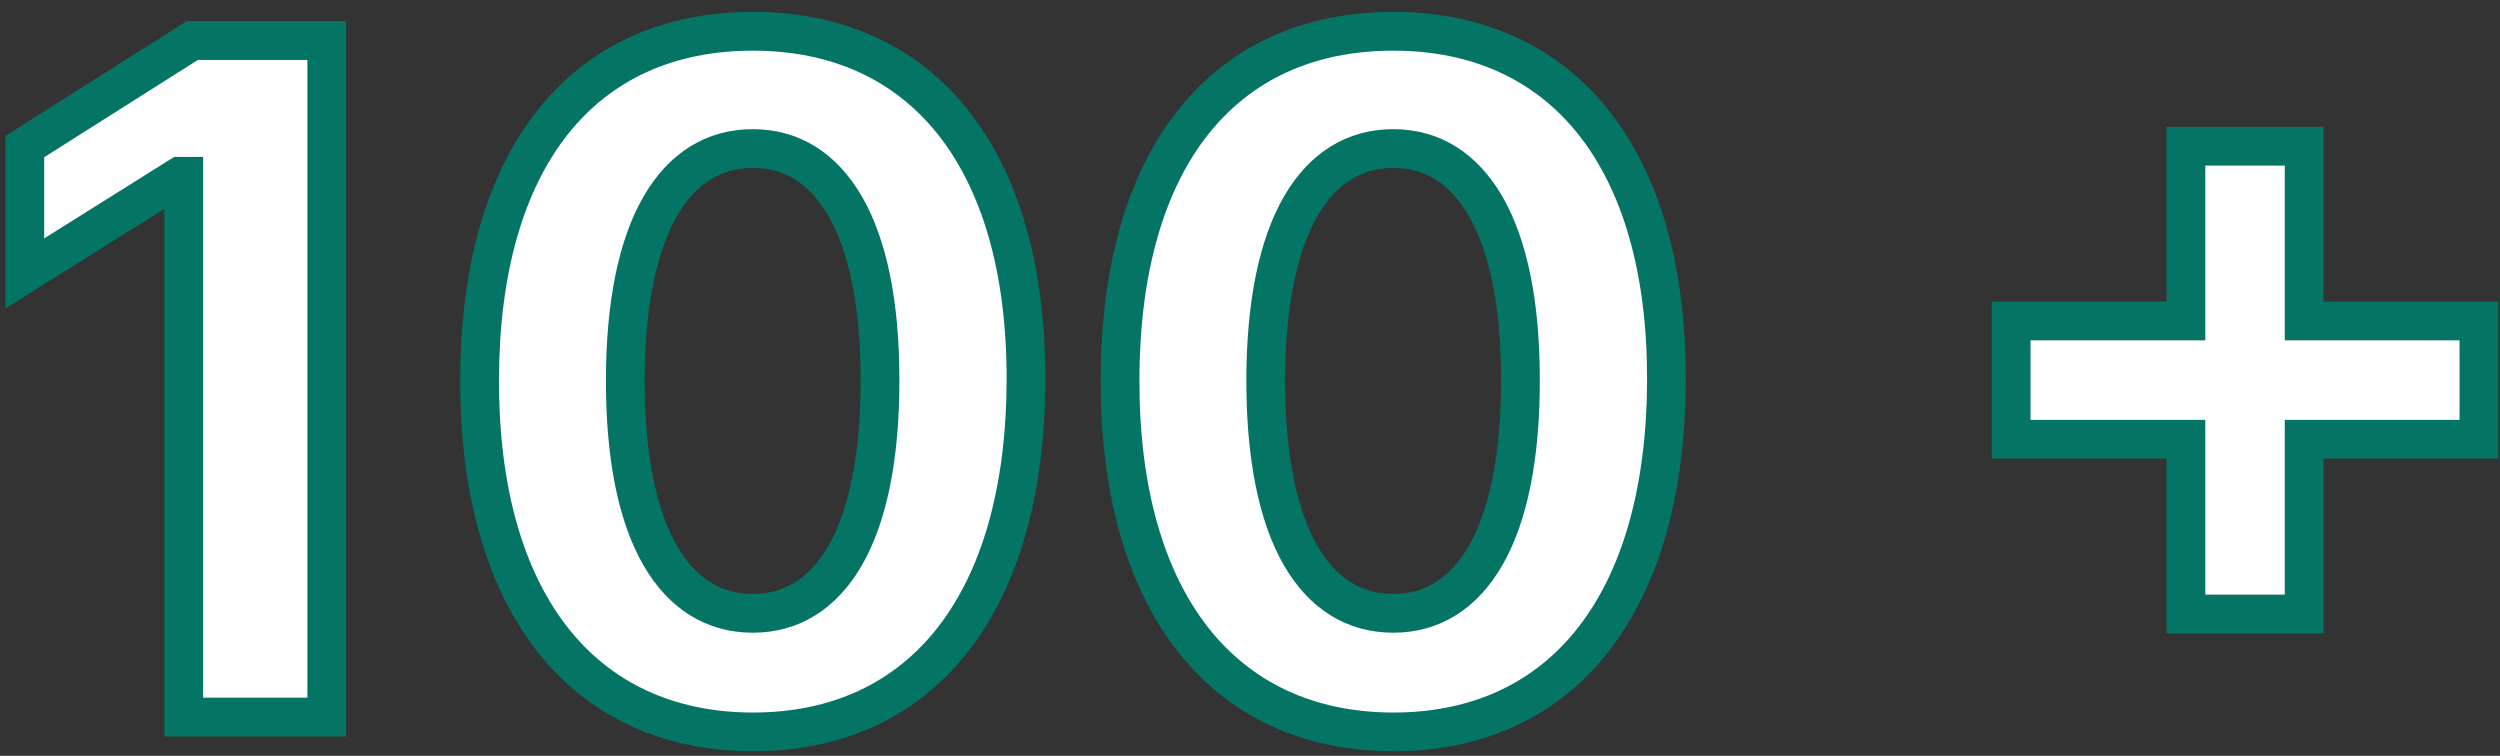
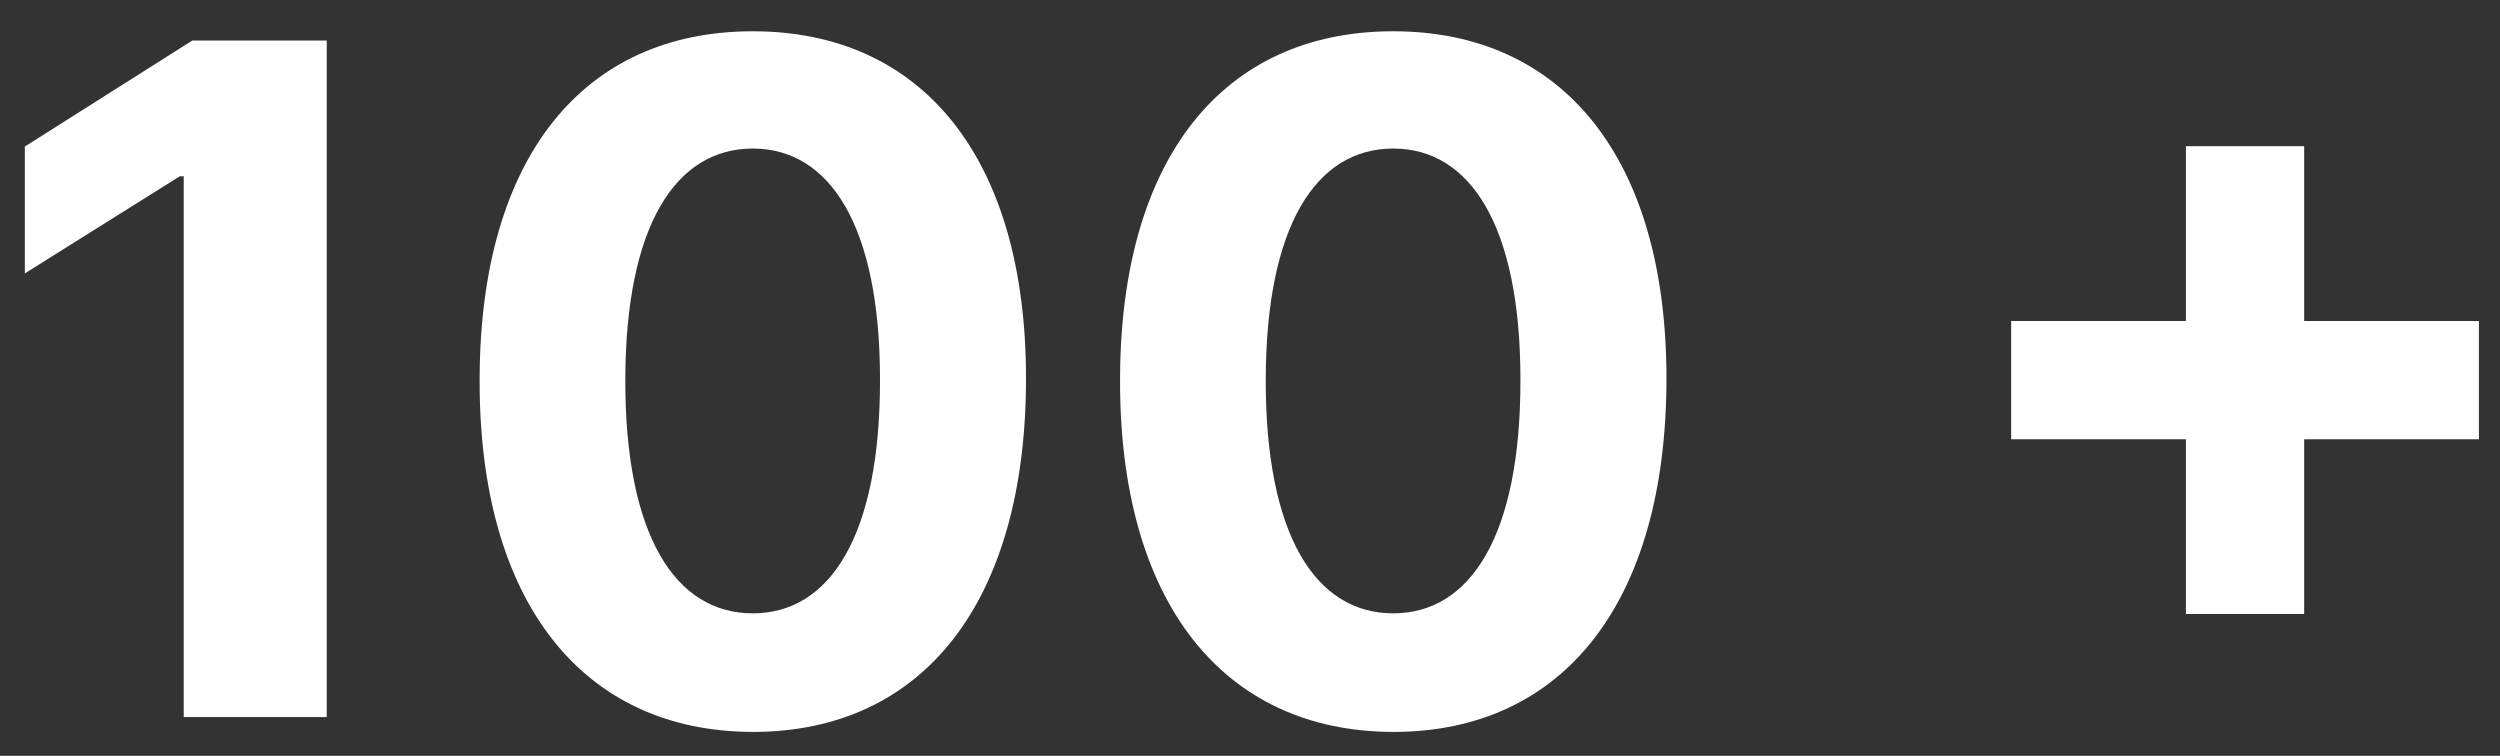
<svg xmlns="http://www.w3.org/2000/svg" width="129" height="39" viewBox="0 0 129 39" fill="none">
  <rect x="0" y="0" width="129" height="39" fill="#333333" stroke="none" />
  <path d="M16.861 2.091H9.923L1.281 7.562V14.108L9.276 9.097H9.48V37H16.861V2.091ZM38.845 37.767C47.624 37.767 52.925 31.085 52.942 19.579C52.959 8.159 47.59 1.614 38.845 1.614C30.084 1.614 24.766 8.142 24.749 19.579C24.715 31.051 30.05 37.75 38.845 37.767ZM38.845 31.648C34.84 31.648 32.249 27.625 32.266 19.579C32.283 11.653 34.856 7.665 38.845 7.665C42.817 7.665 45.408 11.653 45.408 19.579C45.425 27.625 42.834 31.648 38.845 31.648ZM71.892 37.767C80.671 37.767 85.972 31.085 85.989 19.579C86.006 8.159 80.636 1.614 71.892 1.614C63.131 1.614 57.812 8.142 57.795 19.579C57.761 31.051 63.097 37.75 71.892 37.767ZM71.892 31.648C67.886 31.648 65.296 27.625 65.312 19.579C65.329 11.653 67.903 7.665 71.892 7.665C75.864 7.665 78.454 11.653 78.454 19.579C78.472 27.625 75.881 31.648 71.892 31.648ZM112.793 31.682H118.895V22.665H127.912V16.562H118.895V7.545H112.793V16.562H103.776V22.665H112.793V31.682Z" fill="white" />
-   <path d="M16.861 2.091H17.861V1.091H16.861V2.091ZM9.923 2.091V1.091H9.633L9.388 1.246L9.923 2.091ZM1.281 7.562L0.746 6.718L0.281 7.012V7.562H1.281ZM1.281 14.108H0.281V15.915L1.812 14.955L1.281 14.108ZM9.276 9.097V8.097H8.988L8.744 8.249L9.276 9.097ZM9.48 9.097H10.48V8.097H9.48V9.097ZM9.48 37H8.48V38H9.48V37ZM16.861 37V38H17.861V37H16.861ZM16.861 1.091H9.923V3.091H16.861V1.091ZM9.388 1.246L0.746 6.718L1.816 8.407L10.458 2.936L9.388 1.246ZM0.281 7.562V14.108H2.281V7.562H0.281ZM1.812 14.955L9.807 9.944L8.744 8.249L0.75 13.261L1.812 14.955ZM9.276 10.097H9.48V8.097H9.276V10.097ZM8.48 9.097V37H10.48V9.097H8.48ZM9.48 38H16.861V36H9.48V38ZM17.861 37V2.091H15.861V37H17.861ZM38.845 37.767L38.843 38.767H38.845V37.767ZM52.942 19.579L51.942 19.578L51.942 19.578L52.942 19.579ZM24.749 19.579L25.749 19.582L25.749 19.581L24.749 19.579ZM32.266 19.579L31.266 19.577L31.266 19.577L32.266 19.579ZM45.408 19.579L44.408 19.579L44.408 19.582L45.408 19.579ZM38.845 38.767C43.514 38.767 47.337 36.976 49.968 33.603C52.573 30.262 53.933 25.471 53.942 19.581L51.942 19.578C51.933 25.193 50.634 29.496 48.391 32.373C46.172 35.217 42.954 36.767 38.845 36.767V38.767ZM53.942 19.581C53.95 13.728 52.581 8.989 49.962 5.692C47.32 2.365 43.49 0.614 38.845 0.614V2.614C42.944 2.614 46.171 4.135 48.396 6.936C50.644 9.766 51.95 14.01 51.942 19.578L53.942 19.581ZM38.845 0.614C34.192 0.614 30.37 2.361 27.734 5.686C25.122 8.982 23.757 13.72 23.749 19.578L25.749 19.581C25.757 14.002 27.06 9.757 29.301 6.929C31.519 4.131 34.737 2.614 38.845 2.614V0.614ZM23.749 19.577C23.731 25.453 25.087 30.241 27.698 33.584C30.332 36.959 34.166 38.758 38.843 38.767L38.847 36.767C34.728 36.759 31.497 35.201 29.274 32.353C27.027 29.475 25.732 25.178 25.749 19.582L23.749 19.577ZM38.845 30.648C37.249 30.648 35.909 29.878 34.916 28.136C33.892 26.339 33.257 23.521 33.266 19.582L31.266 19.577C31.257 23.683 31.909 26.899 33.178 29.126C34.478 31.406 36.436 32.648 38.845 32.648V30.648ZM33.266 19.582C33.274 15.702 33.912 12.922 34.933 11.149C35.923 9.428 37.255 8.665 38.845 8.665V6.665C36.447 6.665 34.498 7.895 33.199 10.151C31.932 12.353 31.274 15.531 31.266 19.577L33.266 19.582ZM38.845 8.665C40.426 8.665 41.758 9.428 42.749 11.149C43.77 12.922 44.408 15.701 44.408 19.579H46.408C46.408 15.532 45.75 12.354 44.483 10.151C43.185 7.896 41.236 6.665 38.845 6.665V8.665ZM44.408 19.582C44.416 23.521 43.782 26.339 42.759 28.136C41.768 29.88 40.431 30.648 38.845 30.648V32.648C41.248 32.648 43.201 31.404 44.498 29.125C45.764 26.899 46.416 23.683 46.408 19.577L44.408 19.582ZM71.892 37.767L71.89 38.767H71.892V37.767ZM85.989 19.579L84.989 19.578L84.989 19.578L85.989 19.579ZM57.795 19.579L58.795 19.582L58.795 19.581L57.795 19.579ZM65.312 19.579L64.312 19.577L64.312 19.577L65.312 19.579ZM78.454 19.579L77.454 19.579L77.454 19.582L78.454 19.579ZM71.892 38.767C76.561 38.767 80.384 36.976 83.014 33.603C85.62 30.262 86.98 25.471 86.989 19.581L84.989 19.578C84.98 25.193 83.681 29.496 81.437 32.373C79.219 35.217 76.001 36.767 71.892 36.767V38.767ZM86.989 19.581C86.997 13.728 85.627 8.989 83.009 5.692C80.367 2.365 76.537 0.614 71.892 0.614V2.614C75.991 2.614 79.218 4.135 81.443 6.936C83.691 9.766 84.997 14.01 84.989 19.578L86.989 19.581ZM71.892 0.614C67.239 0.614 63.417 2.361 60.781 5.686C58.169 8.982 56.804 13.72 56.795 19.578L58.795 19.581C58.804 14.002 60.106 9.757 62.348 6.929C64.566 4.131 67.784 2.614 71.892 2.614V0.614ZM56.795 19.577C56.778 25.453 58.134 30.241 60.745 33.584C63.379 36.959 67.213 38.758 71.89 38.767L71.894 36.767C67.775 36.759 64.544 35.201 62.321 32.353C60.074 29.475 58.779 25.178 58.795 19.582L56.795 19.577ZM71.892 30.648C70.296 30.648 68.956 29.878 67.963 28.136C66.939 26.339 66.304 23.521 66.312 19.582L64.312 19.577C64.304 23.683 64.956 26.899 66.225 29.126C67.525 31.406 69.483 32.648 71.892 32.648V30.648ZM66.312 19.582C66.321 15.702 66.959 12.922 67.98 11.149C68.97 9.428 70.302 8.665 71.892 8.665V6.665C69.494 6.665 67.544 7.895 66.246 10.151C64.979 12.353 64.321 15.531 64.312 19.577L66.312 19.582ZM71.892 8.665C73.473 8.665 74.805 9.428 75.796 11.149C76.817 12.922 77.454 15.701 77.454 19.579H79.454C79.454 15.532 78.797 12.354 77.529 10.151C76.232 7.896 74.283 6.665 71.892 6.665V8.665ZM77.454 19.582C77.463 23.521 76.828 26.339 75.806 28.136C74.814 29.88 73.478 30.648 71.892 30.648V32.648C74.294 32.648 76.248 31.404 77.545 29.125C78.811 26.899 79.463 23.683 79.454 19.577L77.454 19.582ZM112.793 31.682H111.793V32.682H112.793V31.682ZM118.895 31.682V32.682H119.895V31.682H118.895ZM118.895 22.665V21.665H117.895V22.665H118.895ZM127.912 22.665V23.665H128.912V22.665H127.912ZM127.912 16.562H128.912V15.562H127.912V16.562ZM118.895 16.562H117.895V17.562H118.895V16.562ZM118.895 7.545H119.895V6.545H118.895V7.545ZM112.793 7.545V6.545H111.793V7.545H112.793ZM112.793 16.562V17.562H113.793V16.562H112.793ZM103.776 16.562V15.562H102.776V16.562H103.776ZM103.776 22.665H102.776V23.665H103.776V22.665ZM112.793 22.665H113.793V21.665H112.793V22.665ZM112.793 32.682H118.895V30.682H112.793V32.682ZM119.895 31.682V22.665H117.895V31.682H119.895ZM118.895 23.665H127.912V21.665H118.895V23.665ZM128.912 22.665V16.562H126.912V22.665H128.912ZM127.912 15.562H118.895V17.562H127.912V15.562ZM119.895 16.562V7.545H117.895V16.562H119.895ZM118.895 6.545H112.793V8.545H118.895V6.545ZM111.793 7.545V16.562H113.793V7.545H111.793ZM112.793 15.562H103.776V17.562H112.793V15.562ZM102.776 16.562V22.665H104.776V16.562H102.776ZM103.776 23.665H112.793V21.665H103.776V23.665ZM111.793 22.665V31.682H113.793V22.665H111.793Z" fill="#047464" />
</svg>